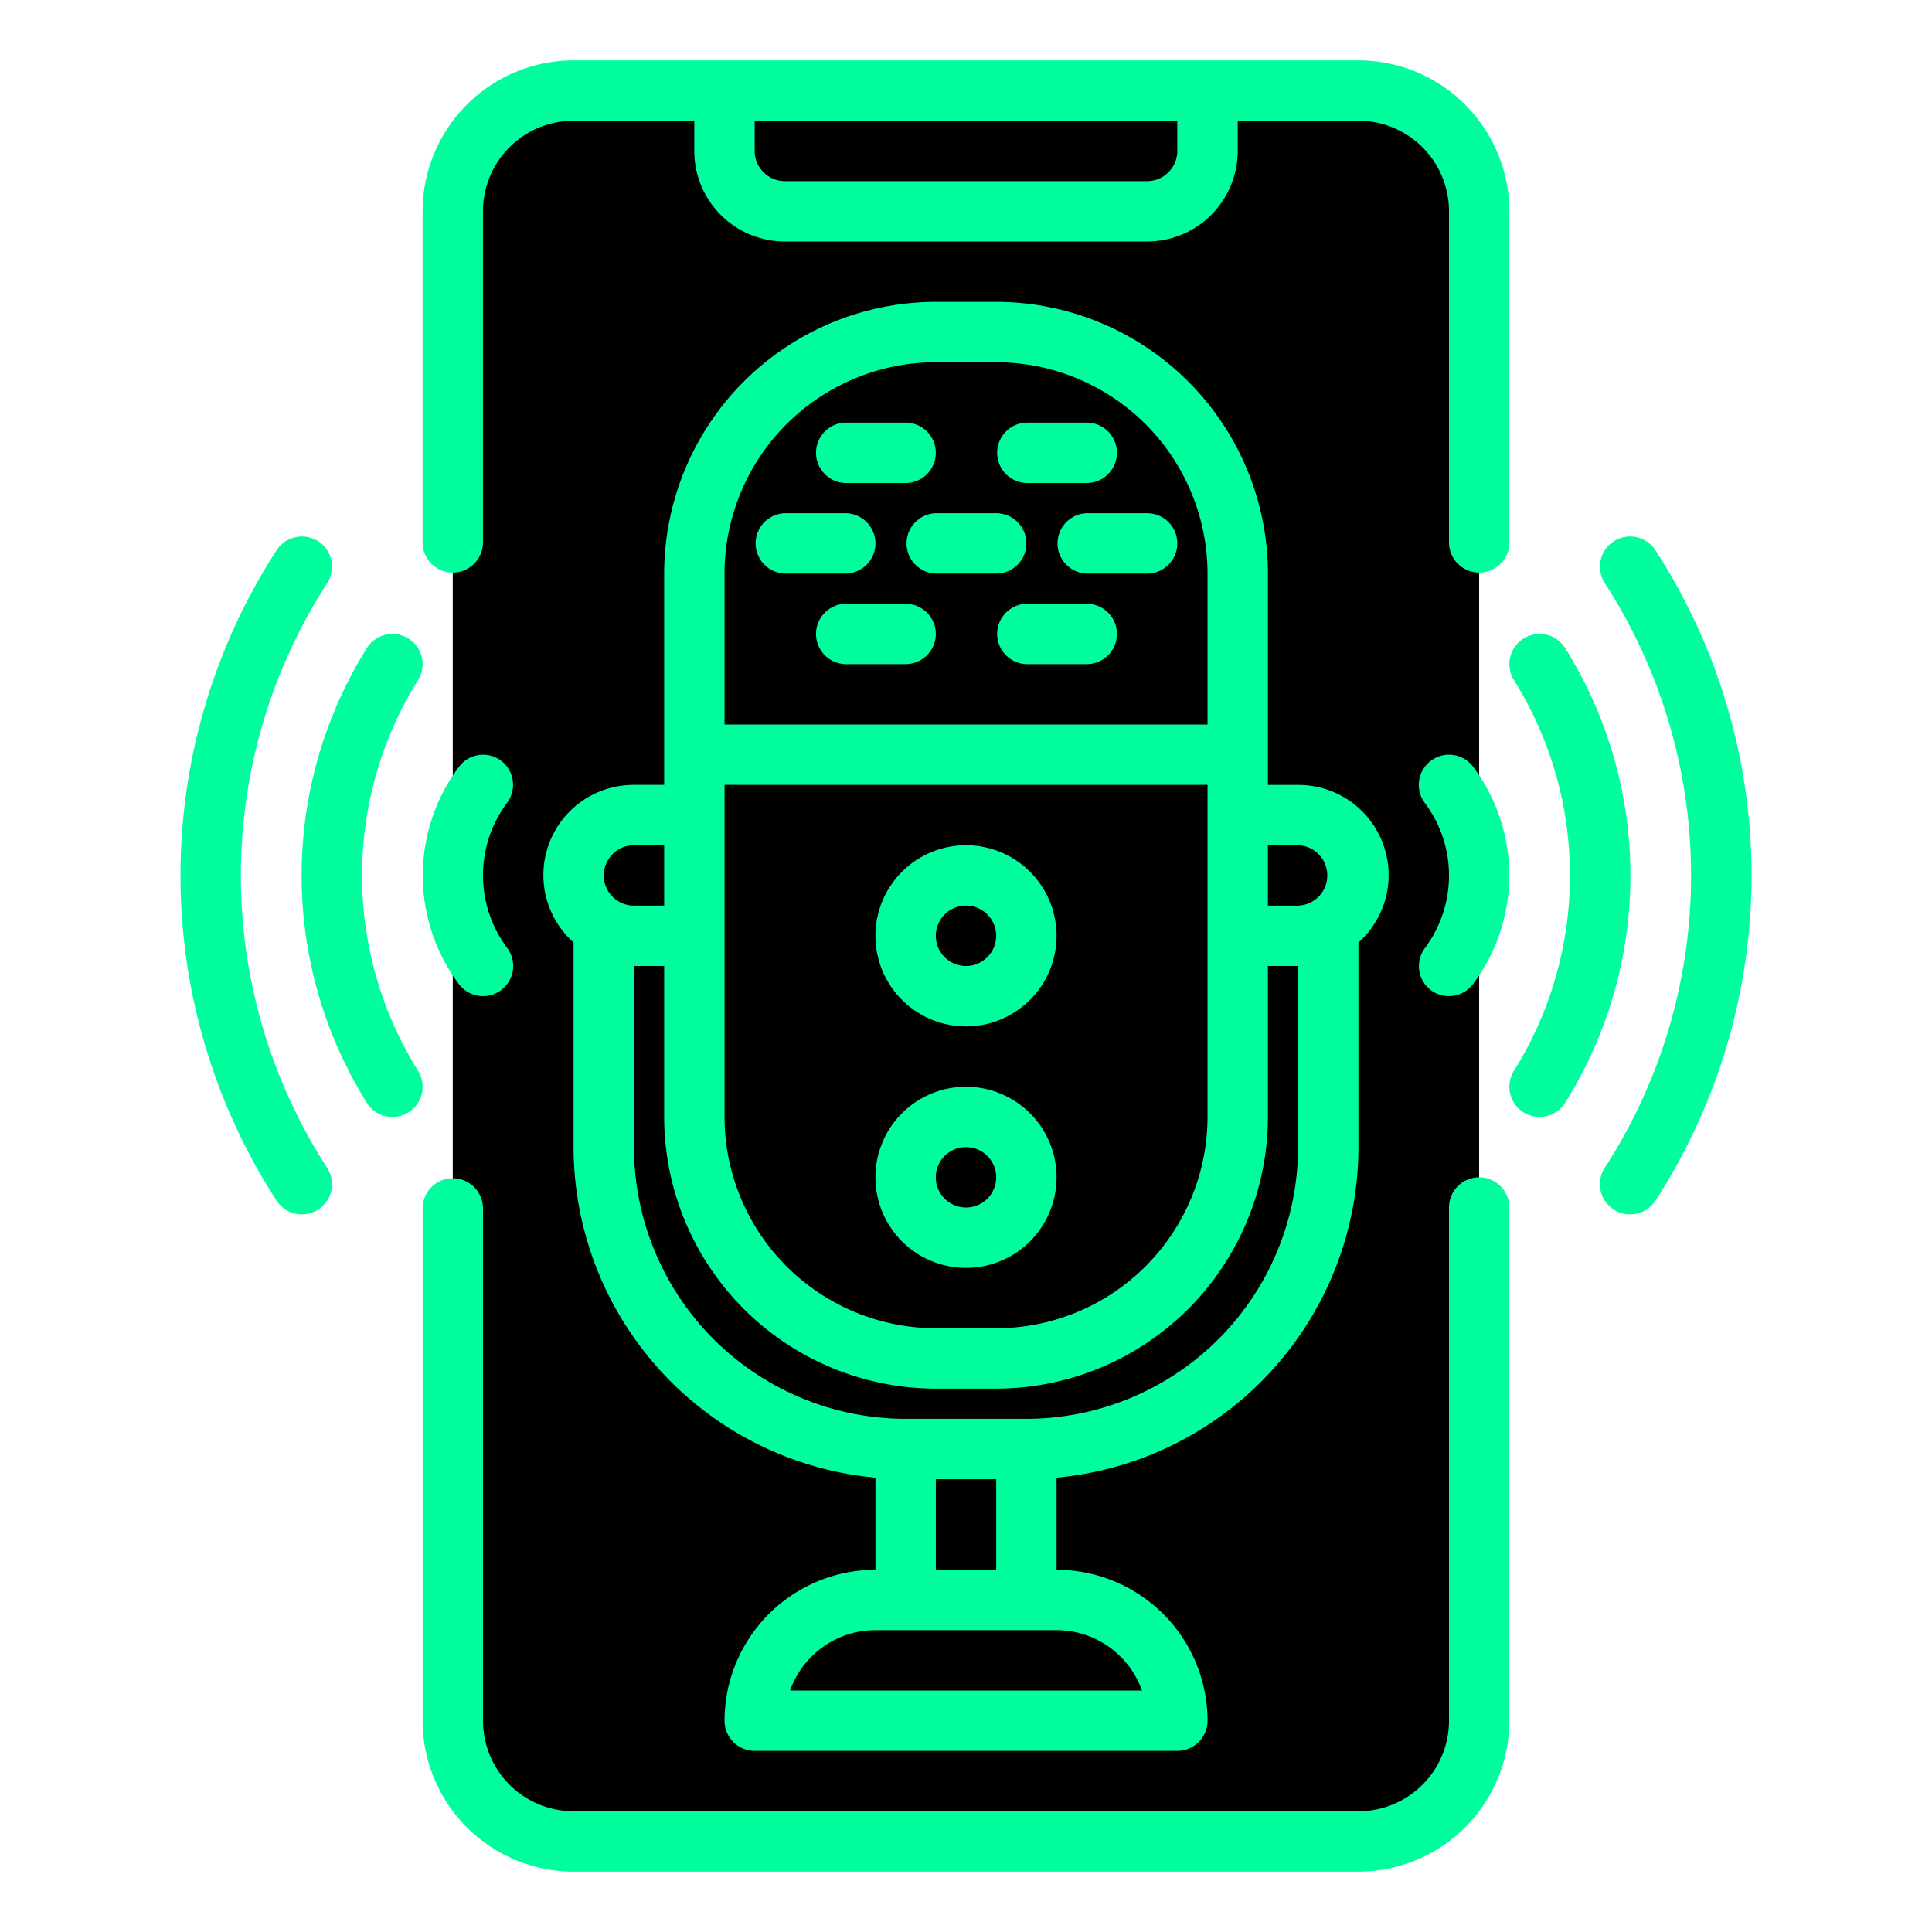
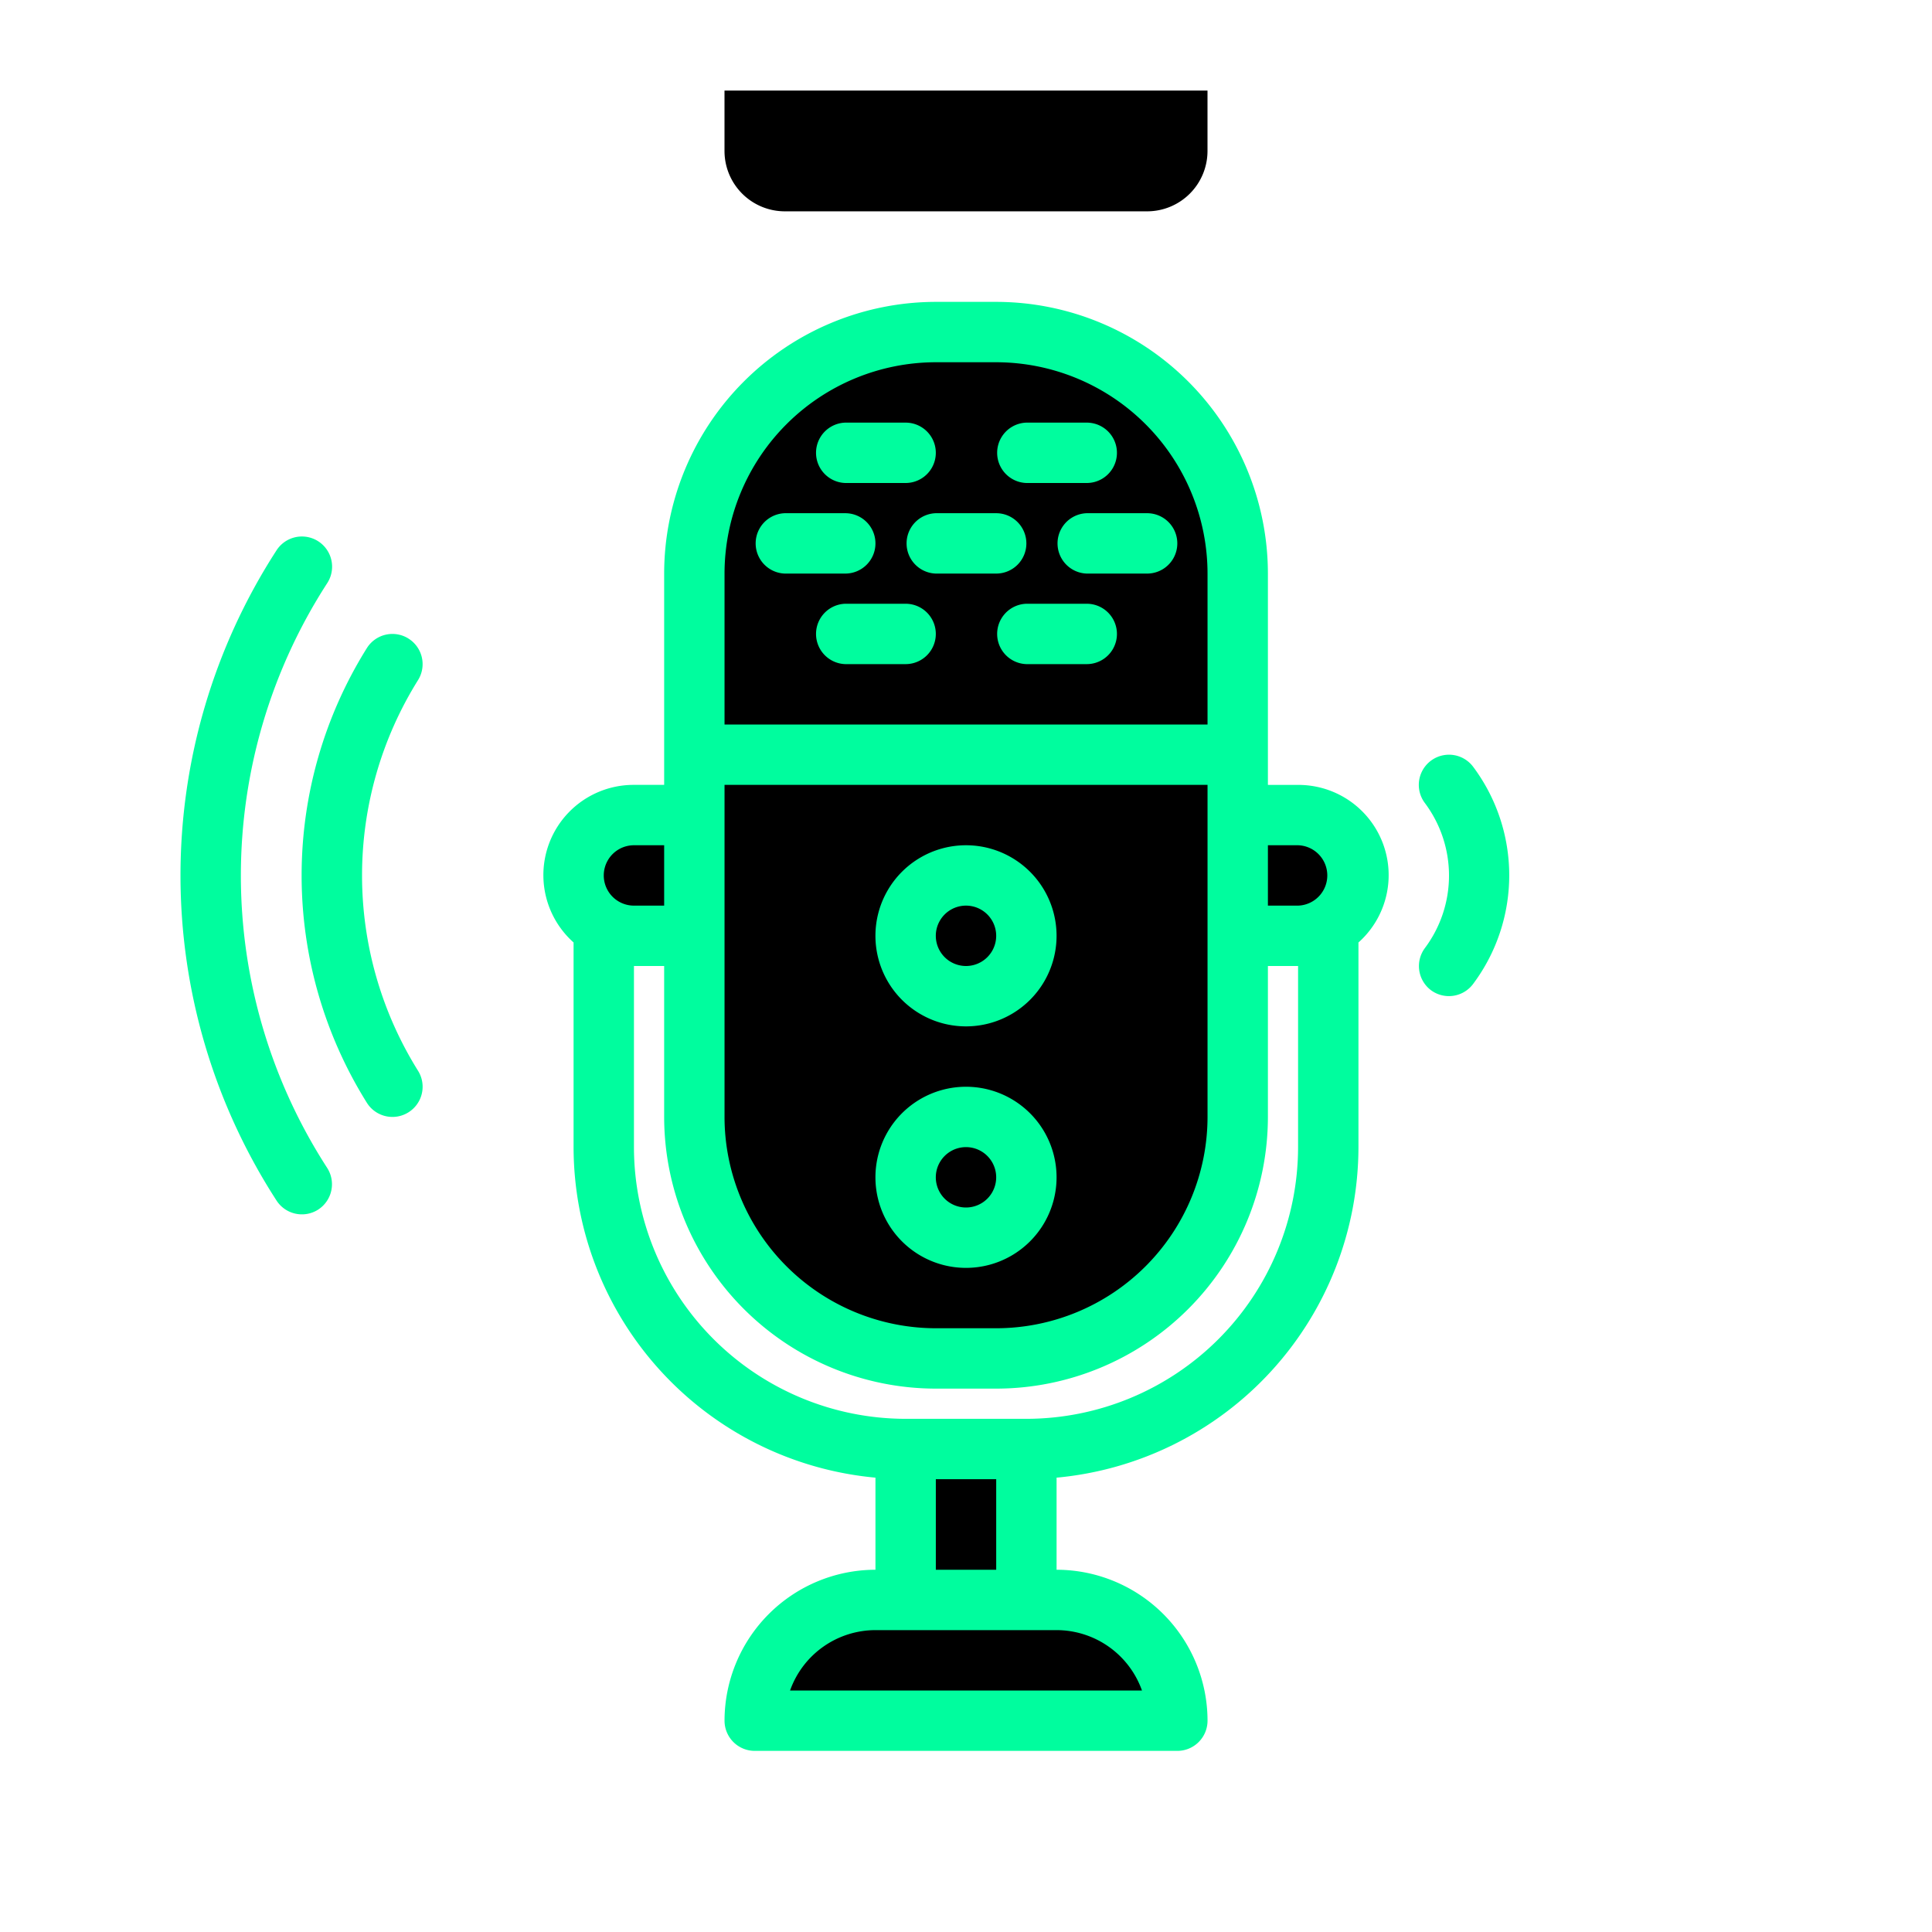
<svg xmlns="http://www.w3.org/2000/svg" width="60" height="60" fill="none">
-   <path fill="#000" d="M42.188 2.813H17.811a3.75 3.75 0 0 0-3.75 3.75v46.875a3.75 3.75 0 0 0 3.75 3.75h24.375a3.75 3.75 0 0 0 3.75-3.75V6.563a3.75 3.75 0 0 0-3.75-3.75Z" />
  <path fill="#000" d="M22.5 2.813h15v1.875a1.875 1.875 0 0 1-1.875 1.875h-11.25A1.875 1.875 0 0 1 22.5 4.688V2.813Zm4.688 46.875h5.625a3.75 3.75 0 0 1 3.75 3.75H23.437a3.75 3.75 0 0 1 3.75-3.75ZM28.125 45h3.75v4.688h-3.75V45Zm-6.562-21.562h16.875v11.25a7.5 7.5 0 0 1-7.5 7.5h-1.875a7.5 7.5 0 0 1-7.5-7.5v-11.25Z" />
  <path fill="#000" d="M29.063 10.313h1.875a7.5 7.5 0 0 1 7.5 7.5v5.625H21.561v-5.625a7.5 7.5 0 0 1 7.5-7.5ZM30 30.938a1.875 1.875 0 1 0 0-3.75 1.875 1.875 0 0 0 0 3.75Zm0 7.5a1.875 1.875 0 1 0 0-3.75 1.875 1.875 0 0 0 0 3.75ZM19.688 25.313h1.875v3.75h-1.875a1.875 1.875 0 1 1 0-3.75Zm20.625 3.75h-1.876v-3.75h1.876a1.875 1.875 0 0 1 0 3.75Z" />
-   <path fill="#00FD9E" d="M45.938 36.563A.938.938 0 0 0 45 37.5v15.938a2.812 2.812 0 0 1-2.813 2.812H17.814A2.813 2.813 0 0 1 15 53.438V37.5a.938.938 0 0 0-1.875 0v15.938a4.693 4.693 0 0 0 4.688 4.687h24.375a4.693 4.693 0 0 0 4.687-4.687V37.5a.938.938 0 0 0-.938-.937Zm-3.75-34.688H17.811a4.693 4.693 0 0 0-4.687 4.688v10.312a.938.938 0 0 0 1.875 0V6.563a2.812 2.812 0 0 1 2.813-2.813h3.75v.938A2.812 2.812 0 0 0 24.375 7.5h11.25a2.812 2.812 0 0 0 2.813-2.812V3.75h3.75A2.812 2.812 0 0 1 45 6.563v10.312a.938.938 0 0 0 1.875 0V6.563a4.693 4.693 0 0 0-4.688-4.688Zm-5.626 2.813a.938.938 0 0 1-.937.937h-11.25a.938.938 0 0 1-.938-.937V3.75h13.125v.938Z" />
  <path fill="#00FD9E" d="M39.376 17.813a8.446 8.446 0 0 0-8.438-8.438h-1.875a8.447 8.447 0 0 0-8.437 8.438v6.562h-.938a2.802 2.802 0 0 0-1.875 4.894v6.356a10.323 10.323 0 0 0 9.375 10.265v2.86a4.694 4.694 0 0 0-4.687 4.688.938.938 0 0 0 .937.937h13.125a.938.938 0 0 0 .938-.937 4.693 4.693 0 0 0-4.688-4.688v-2.86a10.322 10.322 0 0 0 9.375-10.265V29.27a2.802 2.802 0 0 0-1.875-4.894h-.937v-6.562Zm-16.875 0a6.57 6.57 0 0 1 6.562-6.563h1.875a6.57 6.57 0 0 1 6.563 6.563V22.5h-15v-4.687Zm15 16.875a6.57 6.57 0 0 1-6.563 6.562h-1.875a6.57 6.57 0 0 1-6.562-6.562V24.375h15v10.313ZM19.688 26.25h.938v1.875h-.938a.937.937 0 1 1 0-1.875ZM35.465 52.5H24.536a2.818 2.818 0 0 1 2.652-1.875h5.625a2.818 2.818 0 0 1 2.652 1.875Zm-6.402-3.75v-2.812h1.875v2.812h-1.875Zm11.25-13.125a8.447 8.447 0 0 1-8.437 8.438h-3.75a8.446 8.446 0 0 1-8.438-8.438V30h.938v4.688a8.447 8.447 0 0 0 8.437 8.437h1.875a8.446 8.446 0 0 0 8.438-8.437V30h.937v5.625Zm0-9.375a.938.938 0 0 1 0 1.875h-.937V26.25h.937Z" />
  <path fill="#00FD9E" d="M30 31.875a2.812 2.812 0 1 0 0-5.625 2.812 2.812 0 0 0 0 5.625Zm0-3.75A.937.937 0 1 1 30 30a.937.937 0 0 1 0-1.875Zm0 11.25a2.812 2.812 0 1 0 0-5.625 2.812 2.812 0 0 0 0 5.625Zm0-3.75a.937.937 0 1 1 0 1.875.937.937 0 0 1 0-1.875Zm-2.812-18.75a.938.938 0 0 0-.938-.937h-1.875a.938.938 0 0 0 0 1.875h1.875a.937.937 0 0 0 .938-.938Zm4.687 0a.938.938 0 0 0-.938-.937h-1.875a.938.938 0 0 0 0 1.875h1.875a.937.937 0 0 0 .938-.938Zm3.75-.937H33.75a.938.938 0 0 0 0 1.875h1.875a.937.937 0 1 0 0-1.875ZM26.25 15h1.875a.937.937 0 1 0 0-1.875H26.25a.938.938 0 0 0 0 1.875Zm5.625 0h1.875a.937.937 0 1 0 0-1.875h-1.875a.938.938 0 0 0 0 1.875Zm-3.75 3.75H26.25a.938.938 0 0 0 0 1.875h1.875a.937.937 0 1 0 0-1.875Zm5.625 0h-1.875a.938.938 0 0 0 0 1.875h1.875a.937.937 0 1 0 0-1.875Zm10.688 12a.937.937 0 0 0 1.312-.194 5.633 5.633 0 0 0 0-6.743.937.937 0 0 0-1.5 1.125 3.76 3.76 0 0 1 0 4.507.938.938 0 0 0 .188 1.305Z" />
-   <path fill="#00FD9E" d="M48.61 20.131a.937.937 0 1 0-1.594.988 11.45 11.45 0 0 1 0 12.137.937.937 0 0 0 1.594.988 13.313 13.313 0 0 0 0-14.113Z" />
-   <path fill="#00FD9E" d="M51.416 17.094a.938.938 0 0 0-1.581 1.01 16.718 16.718 0 0 1 0 18.167.937.937 0 0 0 1.58 1.01 18.58 18.58 0 0 0 0-20.187Zm-35.853 6.531a.936.936 0 0 0-1.313.194 5.633 5.633 0 0 0 0 6.742.937.937 0 0 0 1.5-1.124 3.76 3.76 0 0 1 0-4.507.938.938 0 0 0-.188-1.305Z" />
  <path fill="#00FD9E" d="M12.681 19.828a.937.937 0 0 0-1.29.303 13.313 13.313 0 0 0 0 14.113.937.937 0 1 0 1.593-.988 11.451 11.451 0 0 1 0-12.137.937.937 0 0 0-.303-1.29Z" />
  <path fill="#00FD9E" d="M10.166 18.104a.937.937 0 1 0-1.58-1.01 18.58 18.58 0 0 0 0 20.187.938.938 0 0 0 1.294.285.938.938 0 0 0 .281-1.295 16.718 16.718 0 0 1 .005-18.167Z" />
</svg>